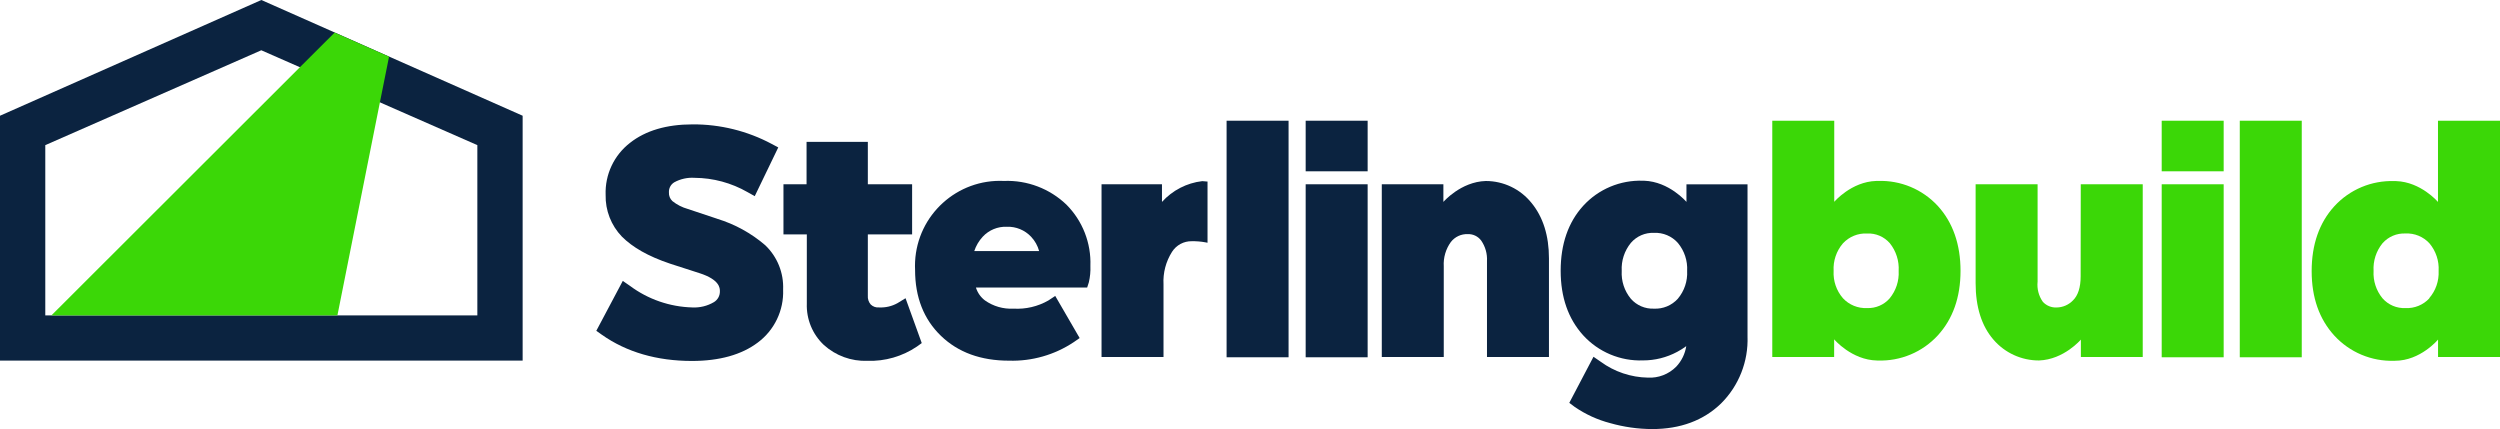
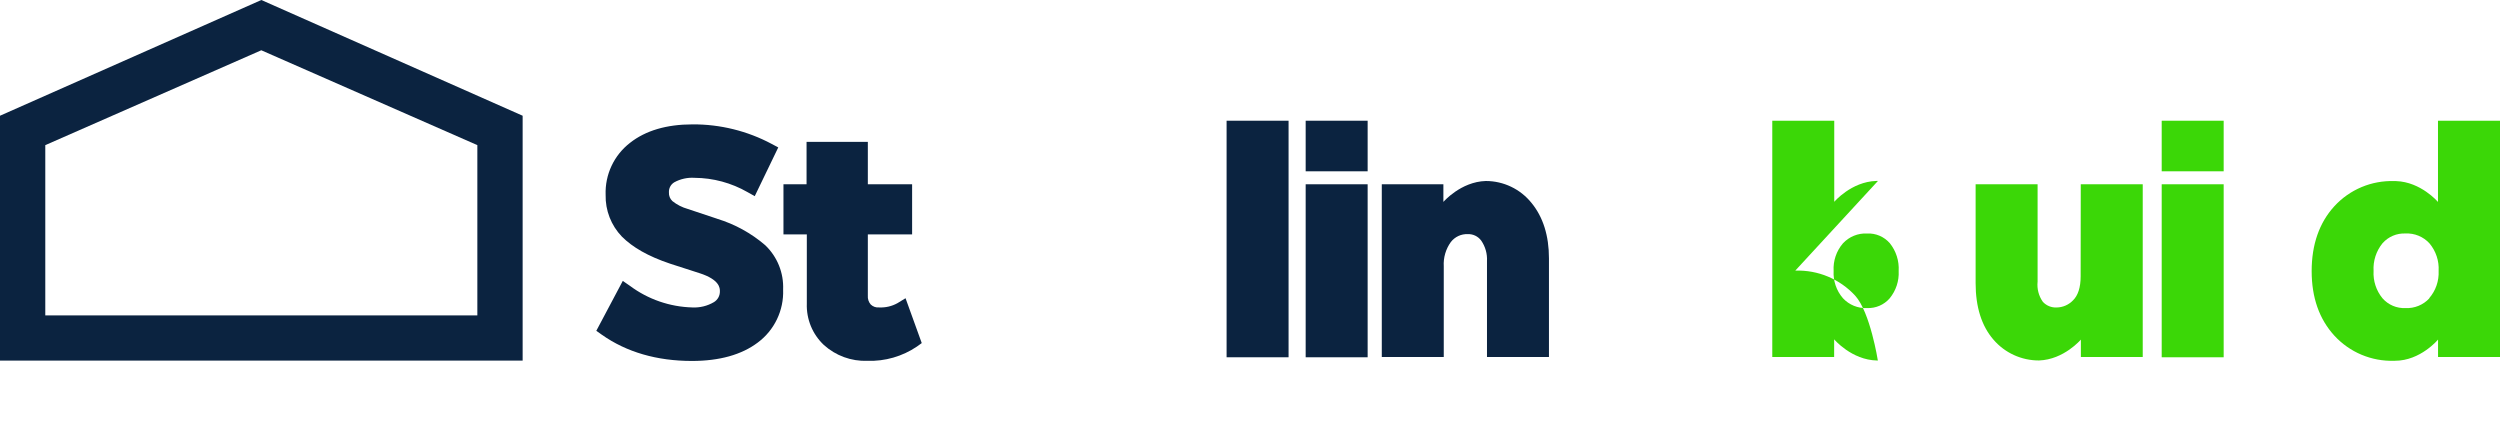
<svg xmlns="http://www.w3.org/2000/svg" id="Layer_2" data-name="Layer 2" viewBox="0 0 227.198 38.991">
  <g id="Layer_1-2" data-name="Layer 1">
    <g>
-       <path id="path3764" d="m153.264,17.811v.539s-1.564-1.848-3.851-1.925h-.096c-2.063-.075-4.054.761-5.444,2.287-1.357,1.497-2.041,3.48-2.041,5.892s.688,4.366,2.041,5.863c1.39,1.526,3.382,2.362,5.444,2.287,1.082.002,2.147-.265,3.1-.775.289-.152.566-.325.828-.52-.107.701-.426,1.353-.915,1.868-.678.683-1.615,1.044-2.575.992-1.543-.029-3.039-.533-4.284-1.444l-.655-.452-2.2,4.188.481.361c.985.68,2.081,1.182,3.24,1.483,1.24.352,2.523.534,3.812.539,2.566,0,4.669-.785,6.258-2.325,1.619-1.61,2.491-3.823,2.407-6.104v-13.815h-5.55v1.064Zm-.785,9.339c-.552.61-1.349.941-2.171.9-.8.034-1.572-.297-2.099-.9-.585-.71-.88-1.614-.828-2.532-.05-.923.247-1.831.833-2.546.524-.608,1.297-.944,2.099-.91.825-.039,1.623.297,2.171.915.592.712.893,1.622.842,2.546.049.919-.254,1.823-.847,2.527Z" fill="#0b2340" stroke-width="0" />
      <path id="path3766" d="m65.178,19.881l-2.672-.891c-.508-.141-.983-.384-1.396-.712-.219-.202-.336-.492-.318-.789-.022-.372.163-.726.481-.919.564-.31,1.206-.452,1.848-.409,1.69.011,3.348.459,4.814,1.3l.655.366,2.137-4.429-.597-.318c-2.212-1.181-4.684-1.791-7.192-1.776-2.359,0-4.27.563-5.685,1.68-1.455,1.126-2.28,2.883-2.214,4.722-.034,1.412.498,2.78,1.478,3.798.963.963,2.373,1.786,4.385,2.46l2.672.862c1.848.592,1.848,1.372,1.848,1.632.015.408-.193.792-.544,1.001-.595.35-1.28.518-1.969.481-2.042-.055-4.018-.739-5.656-1.959l-.655-.452-2.407,4.535.51.361c2.243,1.579,5.001,2.378,8.183,2.378,2.498,0,4.51-.563,5.979-1.67,1.516-1.126,2.379-2.927,2.306-4.814.065-1.519-.53-2.991-1.632-4.039-1.272-1.092-2.757-1.908-4.361-2.397h0Z" fill="#0b2340" stroke-width="0" />
      <path id="path3768" d="m81.564,27.549c-.508.283-1.085.418-1.666.39-.282.029-.562-.068-.765-.265-.194-.223-.289-.514-.265-.809v-5.565h4.024v-4.554h-4.024v-3.851h-5.569v3.851h-2.099v4.554h2.123v6.292c-.049,1.416.514,2.784,1.545,3.755,1.079.978,2.497,1.496,3.952,1.444,1.605.055,3.186-.4,4.515-1.3l.433-.313-1.473-4.077-.732.448Z" fill="#0b2340" stroke-width="0" />
-       <path id="path3770" d="m91.254,16.444c-4.262-.207-7.885,3.08-8.092,7.342-.012.252-.012.503,0,.755,0,2.465.789,4.477,2.354,5.983,1.564,1.507,3.634,2.253,6.181,2.253,2.09.063,4.147-.526,5.887-1.685l.534-.371-2.219-3.827-.626.414c-.96.548-2.059.805-3.163.741-.928.051-1.846-.214-2.604-.751-.386-.294-.671-.701-.814-1.165h10.109l.154-.481c.114-.486.161-.984.14-1.483.079-2.08-.711-4.1-2.181-5.574-1.519-1.453-3.561-2.229-5.661-2.152h0Zm-2.715,6.373c.162-.487.426-.933.775-1.309.562-.604,1.361-.933,2.185-.9.831-.03,1.634.3,2.205.905.348.368.599.816.732,1.305h-5.897Z" fill="#0b2340" stroke-width="0" />
      <rect id="rect3772" x="111.472" y="10.971" width="5.632" height="21.498" fill="#0b2340" stroke-width="0" />
      <rect id="rect3774" x="118.658" y="10.971" width="5.632" height="4.597" fill="#0b2340" stroke-width="0" />
      <rect id="rect3776" x="118.658" y="16.747" width="5.632" height="15.722" fill="#0b2340" stroke-width="0" />
      <rect id="rect3778" x="196.453" y="16.747" width="5.632" height="15.722" fill="#3bd707" stroke-width="0" />
      <rect id="rect3780" x="196.453" y="10.971" width="5.632" height="4.597" fill="#3bd707" stroke-width="0" />
      <path id="path3782" d="m135.025,16.449c-2.277.067-3.851,1.901-3.851,1.901v-1.603h-5.598v15.698h5.632v-8.241c-.046-.787.18-1.565.64-2.205.367-.478.943-.748,1.545-.722.478-.018.934.202,1.218.587.378.547.563,1.204.525,1.868v8.713h5.632v-8.963c0-2.065-.534-3.764-1.593-5.05-1.012-1.255-2.537-1.984-4.149-1.983Z" fill="#0b2340" stroke-width="0" />
-       <path id="path3784" d="m170.666,16.444h-.159c-2.267.072-3.812,1.897-3.812,1.897v-.53h0v-6.84h-5.632v21.474h5.622v-1.059h0v-.549s1.589,1.887,3.909,1.925h.063c2.065.072,4.058-.764,5.454-2.287,1.367-1.497,2.06-3.471,2.06-5.863s-.693-4.395-2.06-5.892c-1.396-1.517-3.384-2.348-5.444-2.277h0Zm1.069,10.667c-.517.593-1.275.919-2.06.886-.826.039-1.628-.289-2.19-.895-.594-.685-.897-1.574-.847-2.479-.053-.914.25-1.813.847-2.508.563-.606,1.364-.934,2.19-.895.788-.038,1.551.286,2.07.881.571.712.858,1.611.804,2.522.049.903-.243,1.791-.818,2.489h.005Z" fill="#3bd707" stroke-width="0" />
+       <path id="path3784" d="m170.666,16.444h-.159c-2.267.072-3.812,1.897-3.812,1.897v-.53h0v-6.84h-5.632v21.474h5.622v-1.059h0v-.549s1.589,1.887,3.909,1.925h.063s-.693-4.395-2.06-5.892c-1.396-1.517-3.384-2.348-5.444-2.277h0Zm1.069,10.667c-.517.593-1.275.919-2.06.886-.826.039-1.628-.289-2.19-.895-.594-.685-.897-1.574-.847-2.479-.053-.914.25-1.813.847-2.508.563-.606,1.364-.934,2.19-.895.788-.038,1.551.286,2.07.881.571.712.858,1.611.804,2.522.049.903-.243,1.791-.818,2.489h.005Z" fill="#3bd707" stroke-width="0" />
      <path id="path3786" d="m189.088,25.113c0,1.021-.25,1.752-.693,2.181-.389.409-.928.643-1.492.65-.471.023-.927-.164-1.247-.51-.378-.532-.55-1.184-.481-1.834v-8.852h-5.632v8.982c0,2.166.544,3.894,1.617,5.131,1.036,1.21,2.552,1.904,4.145,1.897,2.262-.077,3.803-1.897,3.803-1.897v1.584h5.622v-15.698h-5.632l-.01,8.366Z" fill="#3bd707" stroke-width="0" />
-       <rect id="rect3788" x="203.549" y="10.971" width="5.632" height="21.498" fill="#3bd707" stroke-width="0" />
      <path id="path3790" d="m221.562,10.971v6.845h0v.539s-1.545-1.824-3.812-1.897h-.154c-2.065-.072-4.058.764-5.454,2.287-1.367,1.497-2.06,3.48-2.06,5.892s.693,4.366,2.06,5.863c1.396,1.523,3.389,2.358,5.454,2.287h.053c2.325,0,3.918-1.925,3.918-1.925v.549h0v1.035h5.632V10.971h-5.637Zm-.78,16.136c-.557.606-1.354.932-2.176.891-.793.036-1.56-.29-2.084-.886-.574-.698-.865-1.586-.814-2.489-.054-.911.237-1.81.814-2.518.525-.595,1.291-.921,2.084-.886.822-.041,1.619.285,2.176.891.591.699.891,1.599.838,2.513.043.908-.265,1.798-.862,2.484h.024Z" fill="#3bd707" stroke-width="0" />
-       <path id="path3792" d="m105.599,18.35v-1.603h-5.492v15.698h5.632v-6.6c-.057-1.043.214-2.079.775-2.96.39-.612,1.07-.977,1.796-.963.405-.007.81.025,1.208.096l.221.043v-5.56l-.481-.039c-1.408.165-2.708.836-3.658,1.887Z" fill="#0b2340" stroke-width="0" />
      <g>
        <path id="path3794" d="m23.751,0h0L0,10.518v22.254h47.497V10.518L23.751,0Zm19.63,28.661H4.116v-15.471L23.746,4.568h0l19.635,8.621v15.471Z" fill="#0b2340" stroke-width="0" />
-         <path id="path3796" d="m27.217,6.147l3.196-3.187,4.944,2.19-.842,4.202-3.851,19.313H4.669S27.217,6.147,27.217,6.147Z" fill="#3bd707" stroke-width="0" />
      </g>
    </g>
  </g>
</svg>